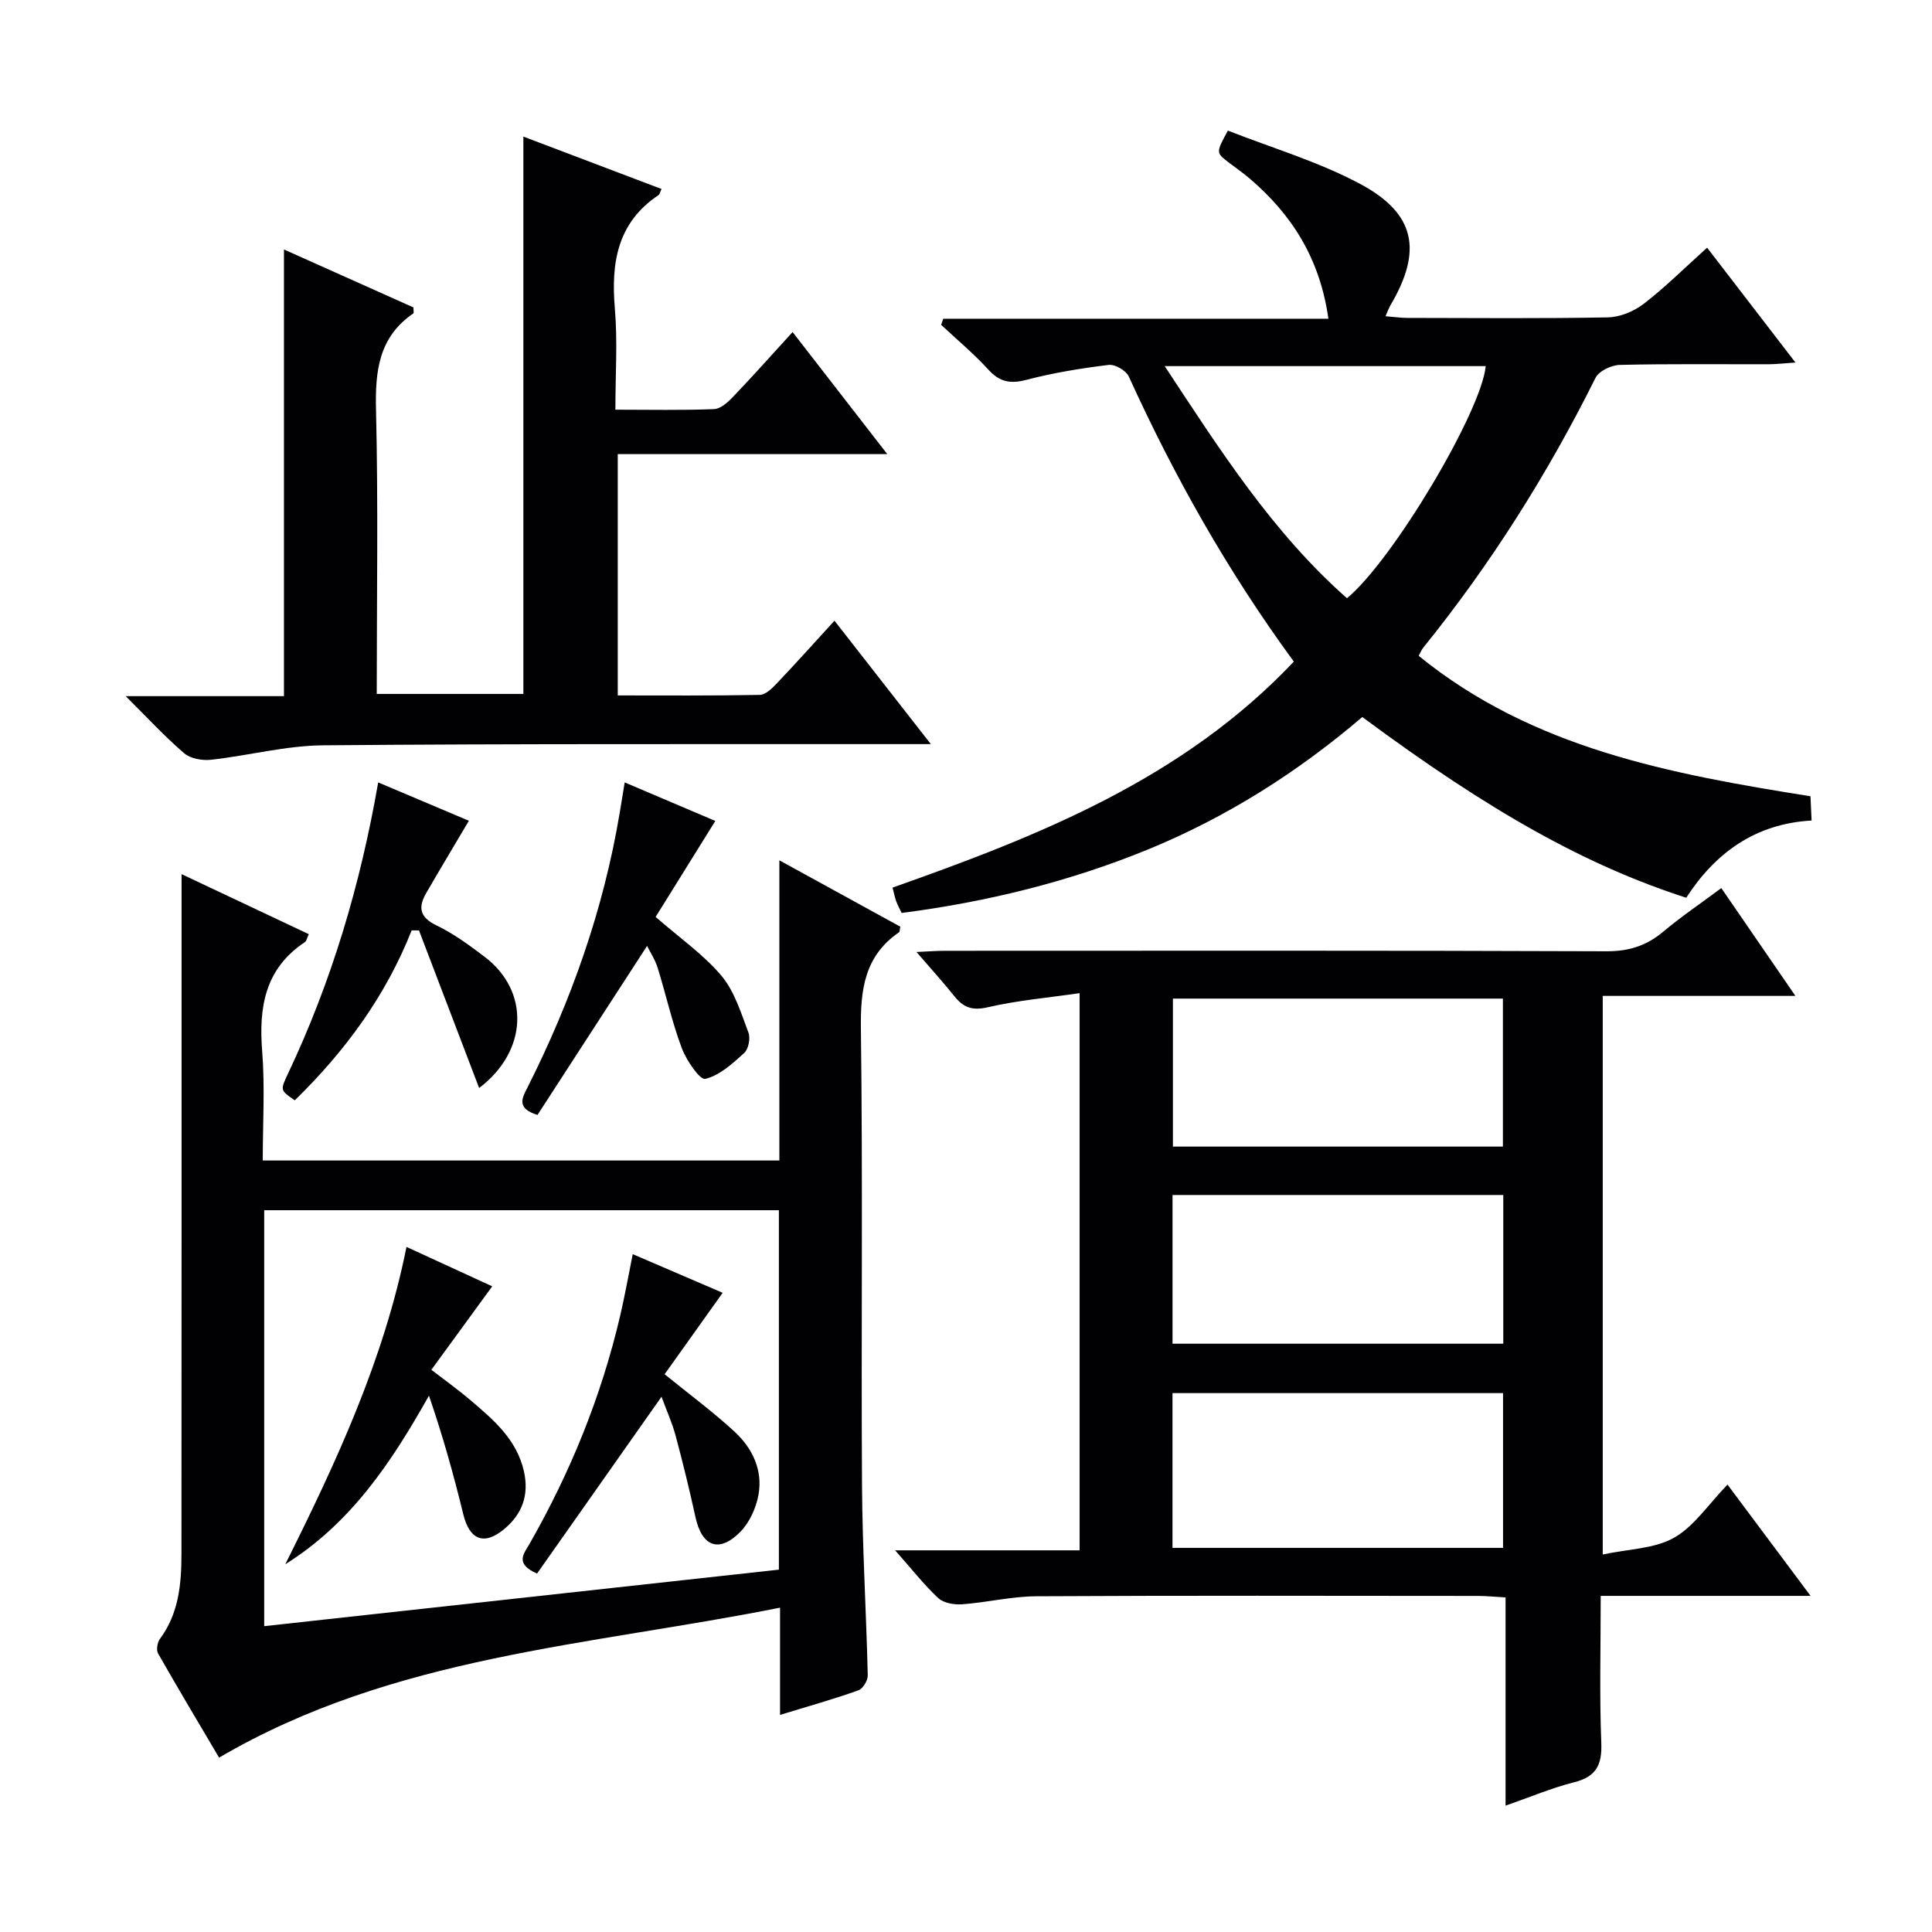
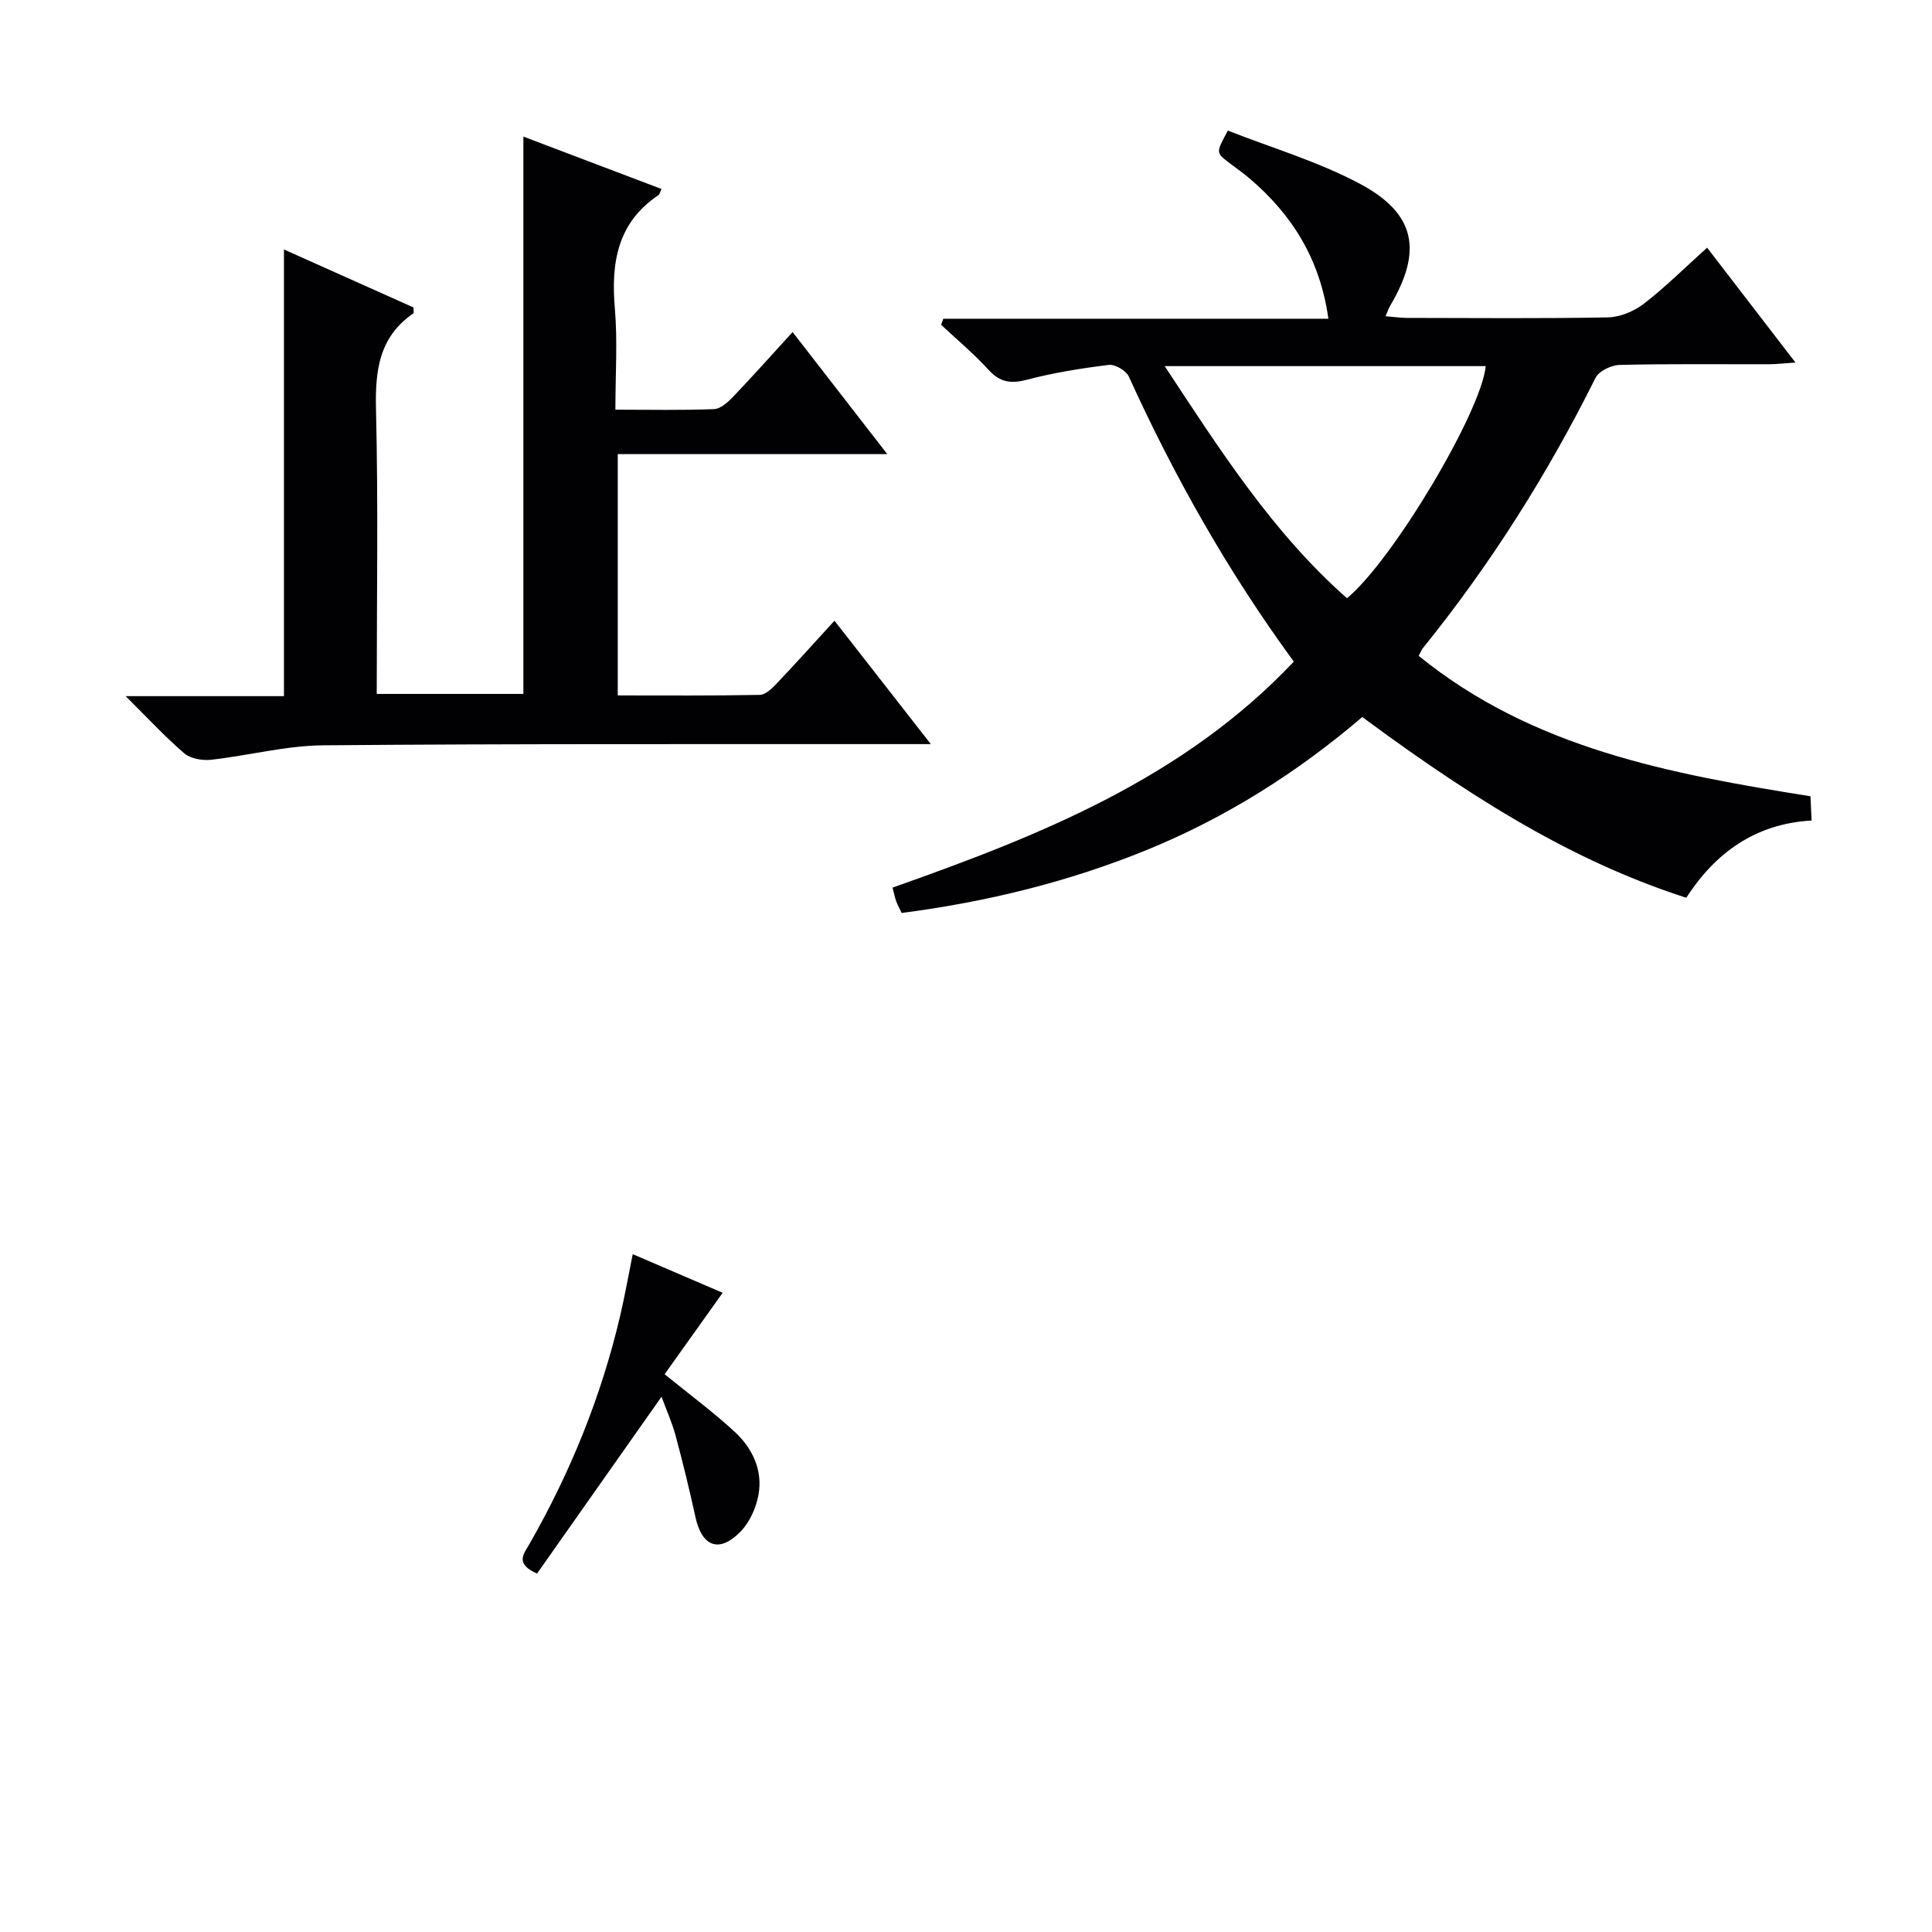
<svg xmlns="http://www.w3.org/2000/svg" enable-background="new 0 0 400 400" viewBox="0 0 400 400">
-   <path d="m357.66 307.37c5.83 7.8 11.14 14.92 17.2 23.04-15.09 0-28.96 0-43.45 0 0 10.56-.27 20.52.12 30.45.18 4.59-1.08 7-5.66 8.15-4.6 1.16-9.02 3.04-14.16 4.83 0-14.65 0-28.59 0-43.11-2.18-.12-3.94-.31-5.69-.31-30.49-.02-60.98-.1-91.47.07-5.11.03-10.2 1.28-15.32 1.66-1.65.12-3.86-.24-4.97-1.28-2.98-2.77-5.51-6.03-8.93-9.89h38.19c0-38.32 0-76.18 0-115.36-6.51.95-12.88 1.5-19.05 2.93-3.17.73-4.99.05-6.84-2.25-2.36-2.94-4.9-5.74-7.88-9.2 2.43-.11 4.17-.25 5.91-.25 45.65-.01 91.31-.08 136.96.1 4.65.02 8.3-1.16 11.78-4.09 3.68-3.09 7.67-5.79 11.98-8.99 5.04 7.33 9.88 14.37 15.34 22.32-13.8 0-26.64 0-39.89 0v115.65c5.32-1.14 10.67-1.17 14.75-3.46 4.17-2.36 7.11-6.91 11.08-11.01zm-114.91-18.94v32.04h68.44c0-10.9 0-21.44 0-32.04-22.98 0-45.54 0-68.44 0zm68.41-51.04c0-10.51 0-20.55 0-30.64-23.01 0-45.59 0-68.32 0v30.64zm-68.4 10.02v30.79h68.48c0-10.45 0-20.5 0-30.79-22.91 0-45.47 0-68.48 0z" fill="#010103" />
-   <path d="m161.5 355.05c0-7.43 0-14.36 0-22.2-39.66 7.92-80.09 9.91-116.14 31.05-3.97-6.73-8.38-14.1-12.63-21.56-.41-.72-.16-2.29.38-3.02 3.91-5.27 4.45-11.36 4.46-17.56.03-44.65.02-89.3.02-133.95 0-1.96 0-3.92 0-6.83 9.28 4.38 17.75 8.38 26.34 12.43-.39.82-.47 1.43-.81 1.65-8.25 5.48-9.57 13.43-8.84 22.59.59 7.4.12 14.88.12 22.62h106.96c0-20.35 0-40.58 0-62.15 9.04 4.97 17.07 9.37 25.04 13.74-.14.62-.1 1.04-.27 1.16-7.14 4.91-8 11.85-7.89 20 .41 31.48.04 62.98.23 94.46.08 13.13.88 26.26 1.19 39.39.02 1.05-1.01 2.77-1.93 3.09-5.13 1.83-10.37 3.3-16.23 5.09zm-106.8-18.37c36-3.95 71.25-7.82 106.56-11.7 0-25.14 0-49.72 0-74.42-35.68 0-71.02 0-106.56 0z" fill="#010103" />
  <path d="m293.72 135.78c23.57 19.18 52.12 24.46 81.12 29.08.07 1.63.14 3.08.23 5.02-11.65.65-19.96 6.72-25.95 15.99-20.74-6.7-40.59-17.78-67.07-37.42-13.34 11.4-28.15 20.8-44.56 27.5-16.23 6.62-33.11 10.77-50.81 13.07-.36-.77-.81-1.57-1.13-2.42-.28-.75-.42-1.55-.76-2.83 30.43-10.75 60.16-22.54 83.08-46.79-13.71-18.73-24.78-38.4-34.17-59.04-.56-1.22-2.84-2.55-4.14-2.39-5.73.7-11.47 1.63-17.04 3.09-3.34.88-5.55.46-7.89-2.11-3.02-3.31-6.5-6.21-9.78-9.28.15-.42.3-.84.45-1.26h79.73c-1.75-12.46-7.58-21.6-16.34-29.06-1.39-1.19-2.91-2.22-4.36-3.34-2.58-1.99-2.58-2-.11-6.55 9.04 3.56 18.66 6.39 27.33 11.01 11.57 6.17 12.99 13.88 6.31 25.18-.32.54-.52 1.15-1 2.24 1.75.14 3.14.35 4.53.35 13.83.02 27.67.15 41.49-.11 2.52-.05 5.4-1.24 7.43-2.8 4.45-3.43 8.47-7.44 13.13-11.63 5.97 7.76 11.79 15.33 18.29 23.78-2.38.16-3.88.34-5.39.35-10.33.03-20.67-.11-30.99.14-1.74.04-4.32 1.27-5.02 2.69-9.91 19.89-21.69 38.55-35.65 55.84-.32.36-.49.84-.96 1.7zm-52.58-59.98c11.55 17.55 22.43 34.55 37.74 48.06 9.51-7.87 27.85-38.69 28.72-48.06-21.86 0-43.72 0-66.46 0z" fill="#010103" />
  <path d="m164.1 68.75c6.66 8.59 12.83 16.54 19.6 25.27-19.16 0-37.23 0-55.8 0v49.96c9.83 0 19.62.08 29.4-.11 1.19-.02 2.54-1.34 3.5-2.35 3.9-4.1 7.67-8.31 11.97-13.01 6.52 8.35 12.87 16.49 19.95 25.55-2.86 0-4.61 0-6.35 0-39.83.03-79.66-.1-119.49.25-7.73.07-15.43 2.13-23.18 2.99-1.81.2-4.25-.22-5.55-1.33-3.99-3.42-7.58-7.32-12.13-11.84h32.77c0-30.95 0-61.47 0-92.48 8.92 3.99 17.94 8.03 26.81 12 0 .67.12 1.13-.02 1.23-7.17 4.92-7.93 11.95-7.73 20.02.47 19.47.15 38.95.15 58.77h30.36c0-38.4 0-76.63 0-115.39 9.5 3.6 19.03 7.22 28.6 10.85-.33.69-.39 1.1-.62 1.26-8.55 5.72-9.85 14.04-9.04 23.51.58 6.74.11 13.57.11 20.92 7.21 0 13.83.15 20.43-.12 1.36-.05 2.87-1.43 3.94-2.55 4.02-4.21 7.88-8.54 12.32-13.4z" fill="#010103" />
-   <path d="m99.2 225.26c-4.25-11.12-8.35-21.87-12.45-32.62-.51-.01-1.01-.01-1.52-.02-5.39 13.64-13.85 25.1-24.2 35.19-3.02-2.07-3.03-2.08-1.41-5.51 9-19.02 14.97-38.98 18.68-60.31 6.58 2.78 13.02 5.51 18.78 7.94-2.99 5.05-5.96 9.99-8.84 14.97-1.68 2.91-1.41 4.98 2.09 6.67 3.56 1.72 6.83 4.12 10 6.52 9.37 7.11 9.03 19.47-1.13 27.17z" fill="#010103" />
-   <path d="m129.34 161.99c6.47 2.75 12.84 5.46 18.76 7.98-4.14 6.66-8.27 13.29-12.36 19.87 5.09 4.44 9.96 7.82 13.65 12.21 2.7 3.22 4.03 7.69 5.57 11.75.44 1.17.01 3.41-.88 4.21-2.41 2.19-5.1 4.66-8.07 5.36-1.1.26-3.92-3.85-4.86-6.38-2.02-5.39-3.27-11.07-4.98-16.59-.52-1.68-1.53-3.21-2.2-4.56-7.67 11.83-15.23 23.5-22.69 35-4.5-1.41-3.13-3.58-2.07-5.69 9.09-18.04 15.75-36.88 19.09-56.85.32-1.95.64-3.91 1.04-6.31z" fill="#010103" />
-   <path d="m84.16 258.16c6.18 2.84 11.9 5.47 17.75 8.16-4.13 5.67-8.19 11.24-12.6 17.28 2.89 2.23 5.54 4.12 8.01 6.22 4.82 4.1 9.67 8.17 11.16 14.83 1.09 4.9-.37 8.85-4.13 11.96-4.18 3.46-7.16 2.17-8.45-3.16-1.99-8.17-4.26-16.28-7.09-24.49-7.73 13.75-16.15 26.41-29.74 34.9 10.52-21.08 20.38-42.23 25.09-65.7z" fill="#010103" />
  <path d="m149.62 267.66c-4.23 5.92-8.22 11.52-12.02 16.86 5.36 4.36 10.18 7.9 14.53 11.94 3.66 3.39 5.82 7.93 4.91 13-.49 2.74-1.86 5.77-3.79 7.72-4.41 4.44-7.94 3.01-9.27-3.11-1.24-5.66-2.61-11.3-4.12-16.89-.73-2.71-1.91-5.29-2.9-8-8.73 12.39-17.3 24.58-25.77 36.61-4.67-2.05-2.73-4.11-1.62-6.04 8.55-14.94 14.96-30.73 18.87-47.51.93-4 1.65-8.05 2.56-12.58 6.62 2.85 12.79 5.49 18.62 8z" fill="#010103" />
</svg>